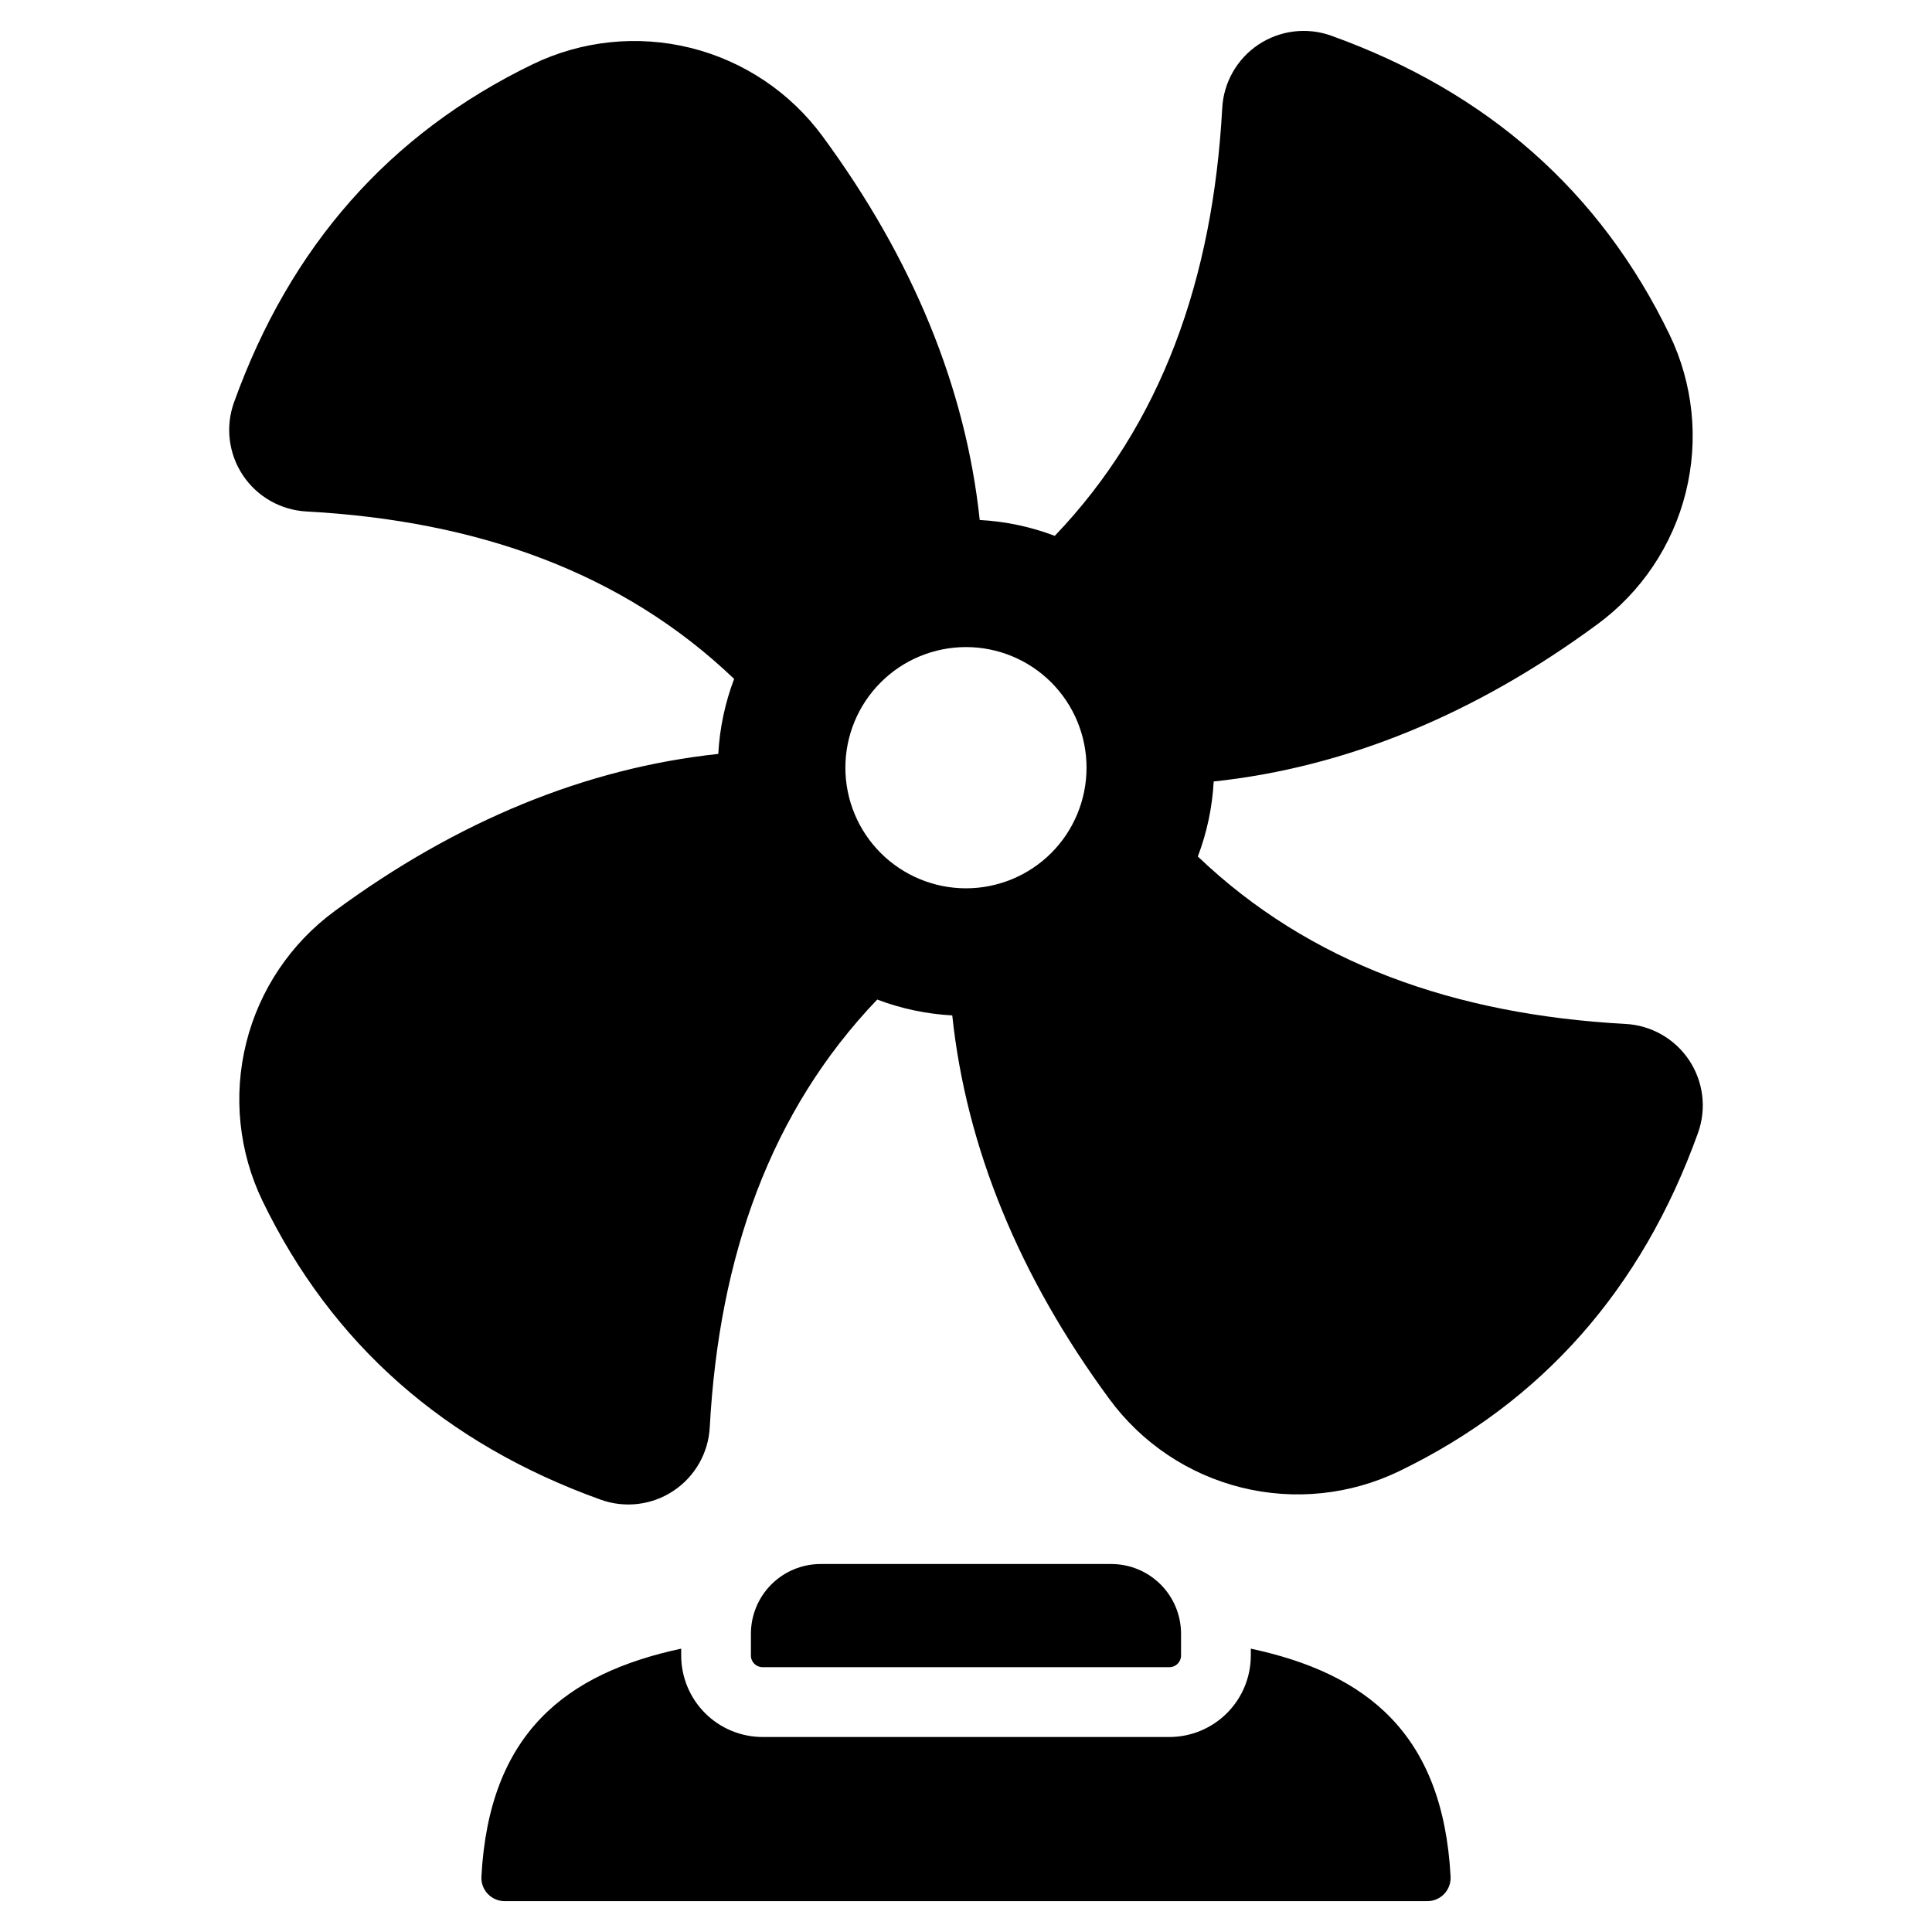
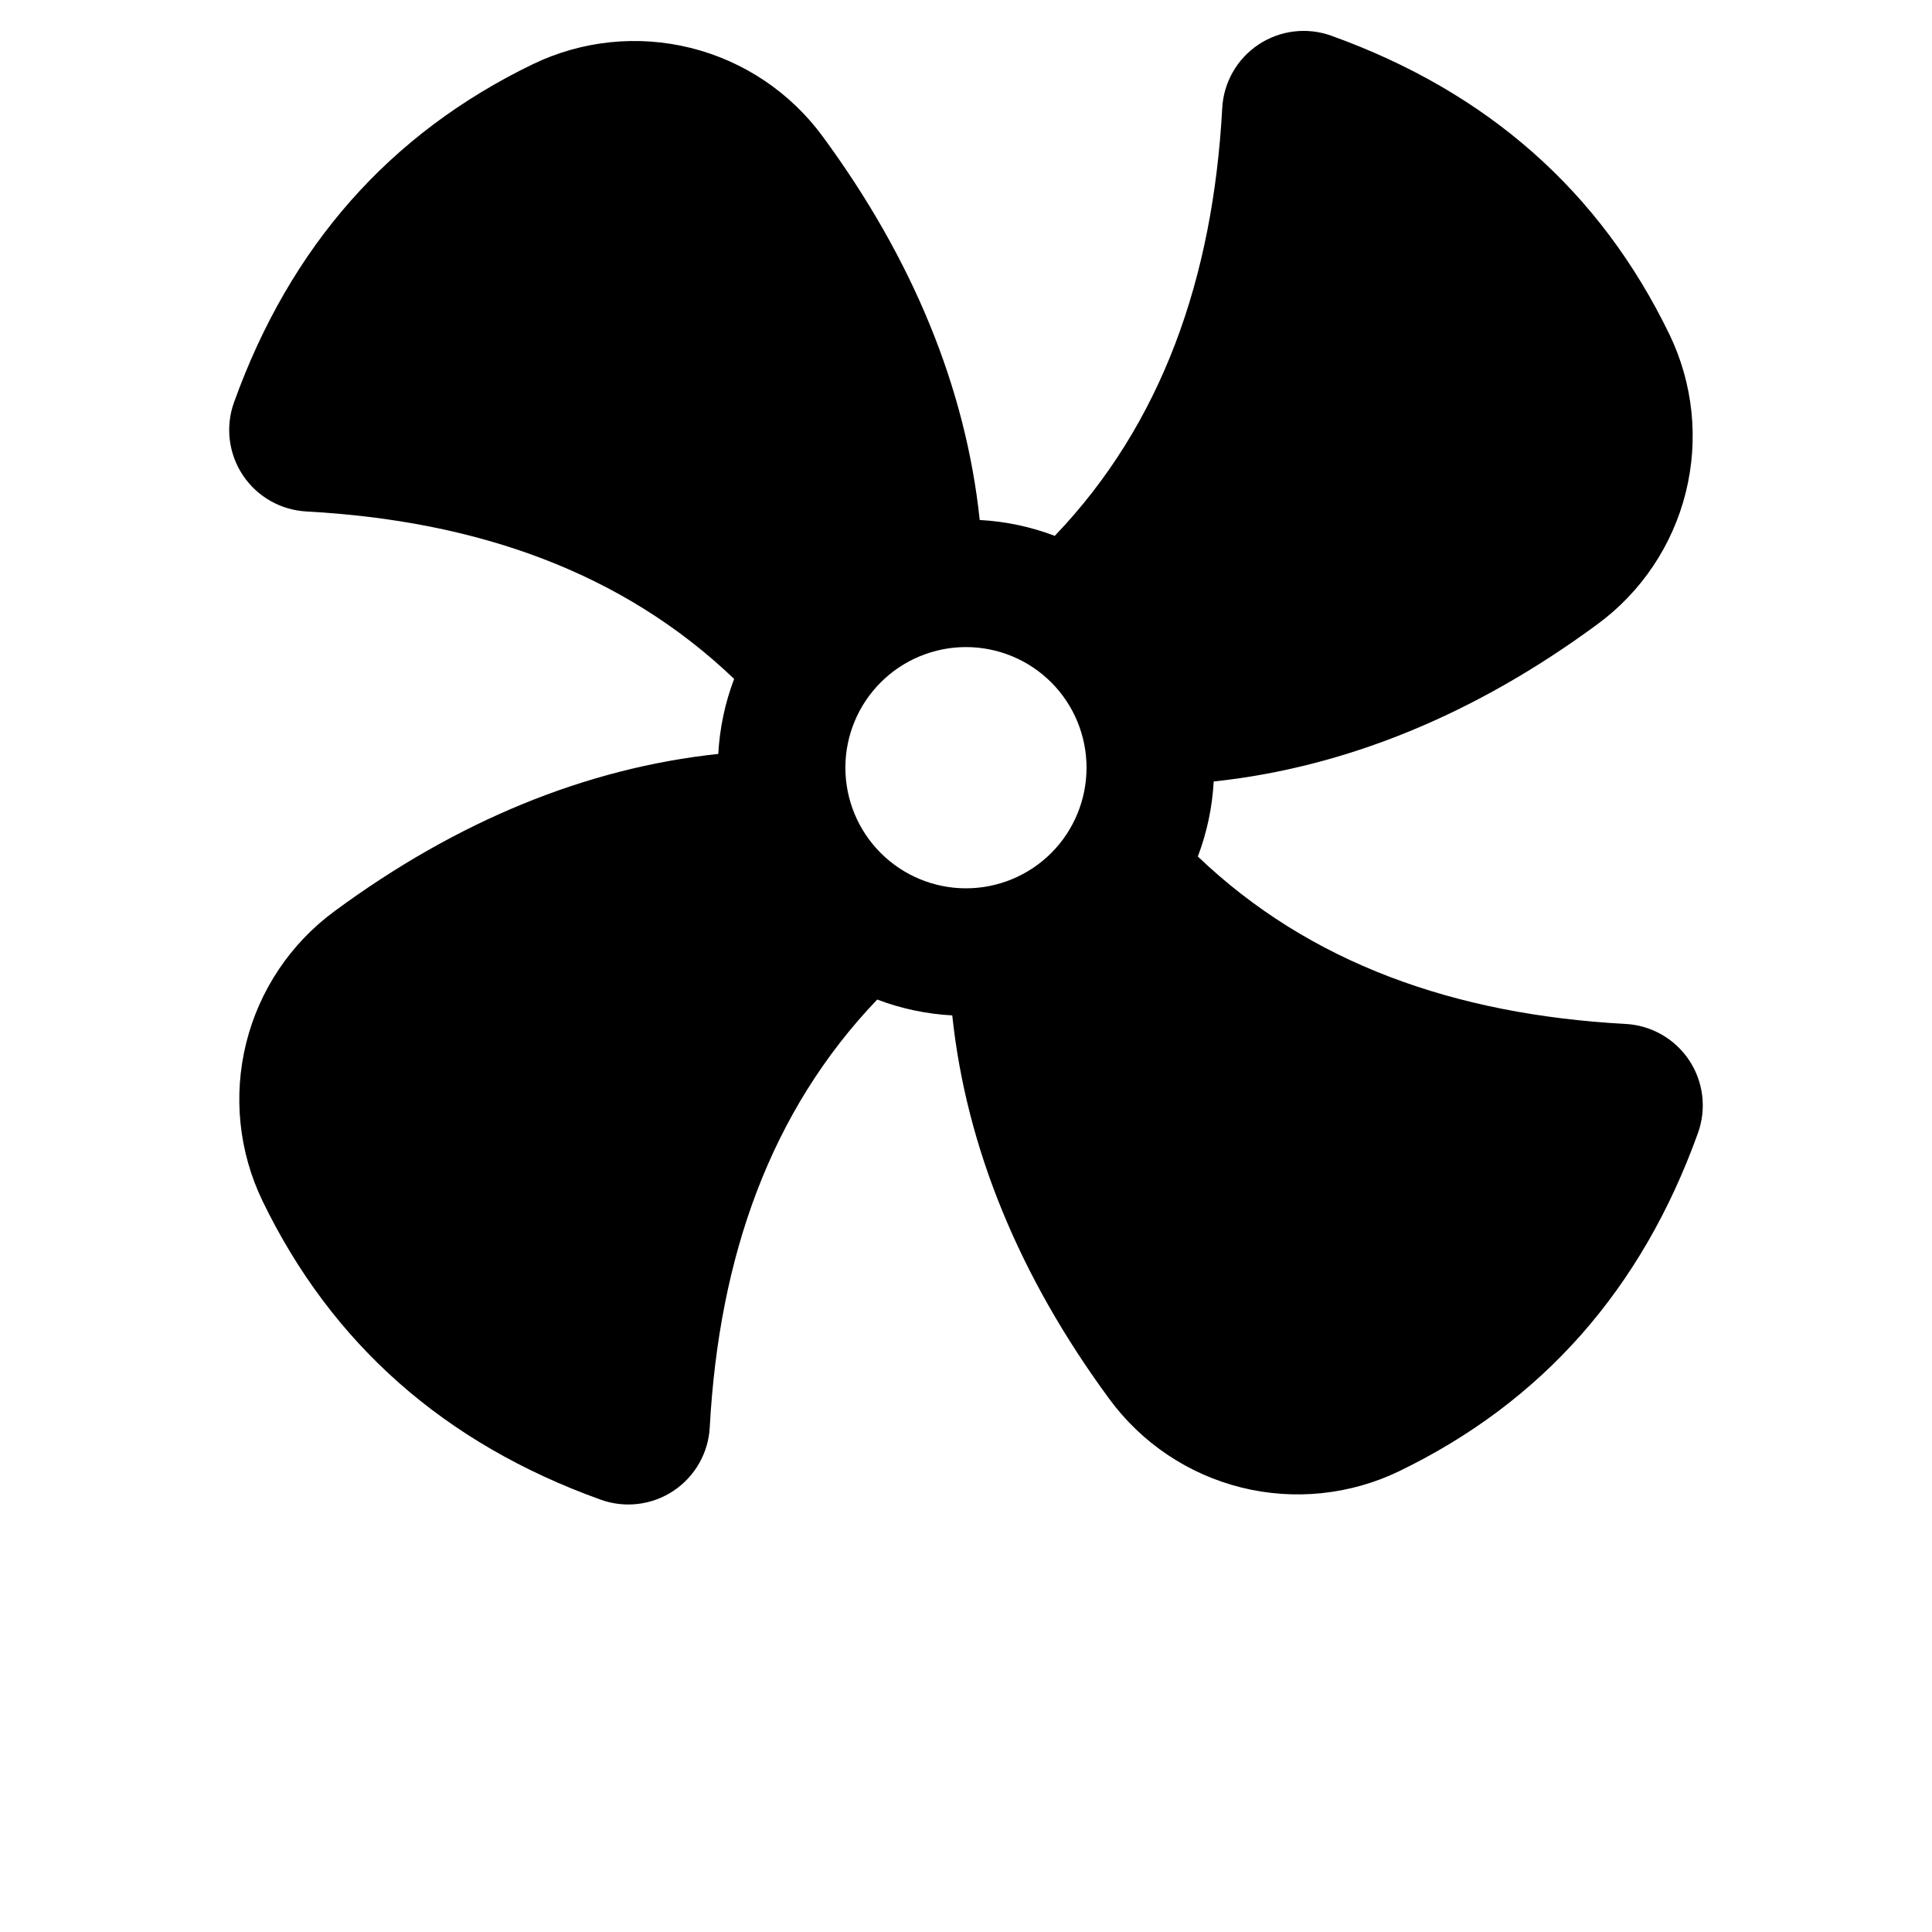
<svg xmlns="http://www.w3.org/2000/svg" fill="#000000" width="800px" height="800px" version="1.1" viewBox="144 144 512 512">
  <g>
    <path d="m574.73 415.35c-45.207-2.469-83.68-16.059-113.29-44.371 2.418-6.367 3.836-13.07 4.199-19.875 35.043-3.738 69.258-17.773 101.66-41.648h0.004c11.656-8.555 19.949-20.918 23.441-34.949 3.496-14.031 1.969-28.84-4.316-41.863-18.344-37.906-48.223-64.301-89.645-79.188-6.438-2.309-13.594-1.43-19.285 2.363-5.691 3.797-9.254 10.062-9.598 16.895-2.469 45.207-16.059 83.68-44.371 113.29v0.004c-6.375-2.422-13.086-3.84-19.891-4.203-3.707-35.035-17.762-69.223-41.633-101.66-8.555-11.656-20.922-19.949-34.949-23.445-14.031-3.492-28.844-1.965-41.863 4.32-37.906 18.34-64.301 48.223-79.188 89.641-2.309 6.441-1.43 13.594 2.363 19.289 3.797 5.691 10.062 9.25 16.895 9.598 45.207 2.469 83.68 16.059 113.29 44.371-2.418 6.367-3.832 13.07-4.199 19.875-35.047 3.738-69.258 17.773-101.66 41.648-11.656 8.555-19.953 20.918-23.445 34.949s-1.965 28.84 4.316 41.863c18.344 37.902 48.223 64.301 89.645 79.184 6.441 2.309 13.594 1.434 19.285-2.363 5.695-3.793 9.254-10.059 9.602-16.891 2.469-45.203 16.059-83.68 44.371-113.29v-0.004c6.371 2.422 13.082 3.836 19.891 4.203 3.707 35.035 17.762 69.223 41.633 101.66 8.555 11.656 20.918 19.949 34.949 23.445 14.027 3.492 28.84 1.965 41.859-4.32 37.906-18.34 64.301-48.223 79.188-89.641 2.309-6.441 1.434-13.594-2.363-19.289-3.793-5.691-10.059-9.25-16.895-9.598zm-152.13-45.301c-5.996 5.992-14.125 9.363-22.602 9.363-8.48 0-16.609-3.371-22.602-9.363-5.996-5.996-9.363-14.125-9.363-22.602 0-8.477 3.367-16.605 9.363-22.602 5.992-5.996 14.121-9.363 22.602-9.363 8.477 0 16.605 3.367 22.602 9.363 5.984 6 9.344 14.129 9.344 22.602 0 8.473-3.359 16.602-9.344 22.602z" />
-     <path d="m475.48 580.91v1.848c-0.012 5.719-2.285 11.195-6.328 15.238-4.043 4.043-9.52 6.316-15.234 6.328h-107.83c-5.719-0.012-11.195-2.285-15.238-6.328-4.039-4.043-6.316-9.52-6.328-15.238v-1.848c-30.52 6.543-50.906 22.332-52.945 60.441-0.082 1.688 0.531 3.336 1.699 4.559 1.164 1.223 2.781 1.914 4.469 1.914h244.51c1.691 0 3.305-0.691 4.473-1.914 1.164-1.223 1.777-2.871 1.695-4.559-2.035-38.109-22.422-53.898-52.945-60.441z" />
-     <path d="m453.91 585.82c1.699 0 3.078-1.379 3.078-3.082v-5.773c0-4.902-1.945-9.605-5.414-13.07-3.465-3.469-8.168-5.414-13.07-5.414h-77.02c-4.902 0-9.605 1.945-13.07 5.414-3.465 3.465-5.414 8.168-5.414 13.07v5.777-0.004c0 1.703 1.379 3.082 3.082 3.082z" />
  </g>
</svg>